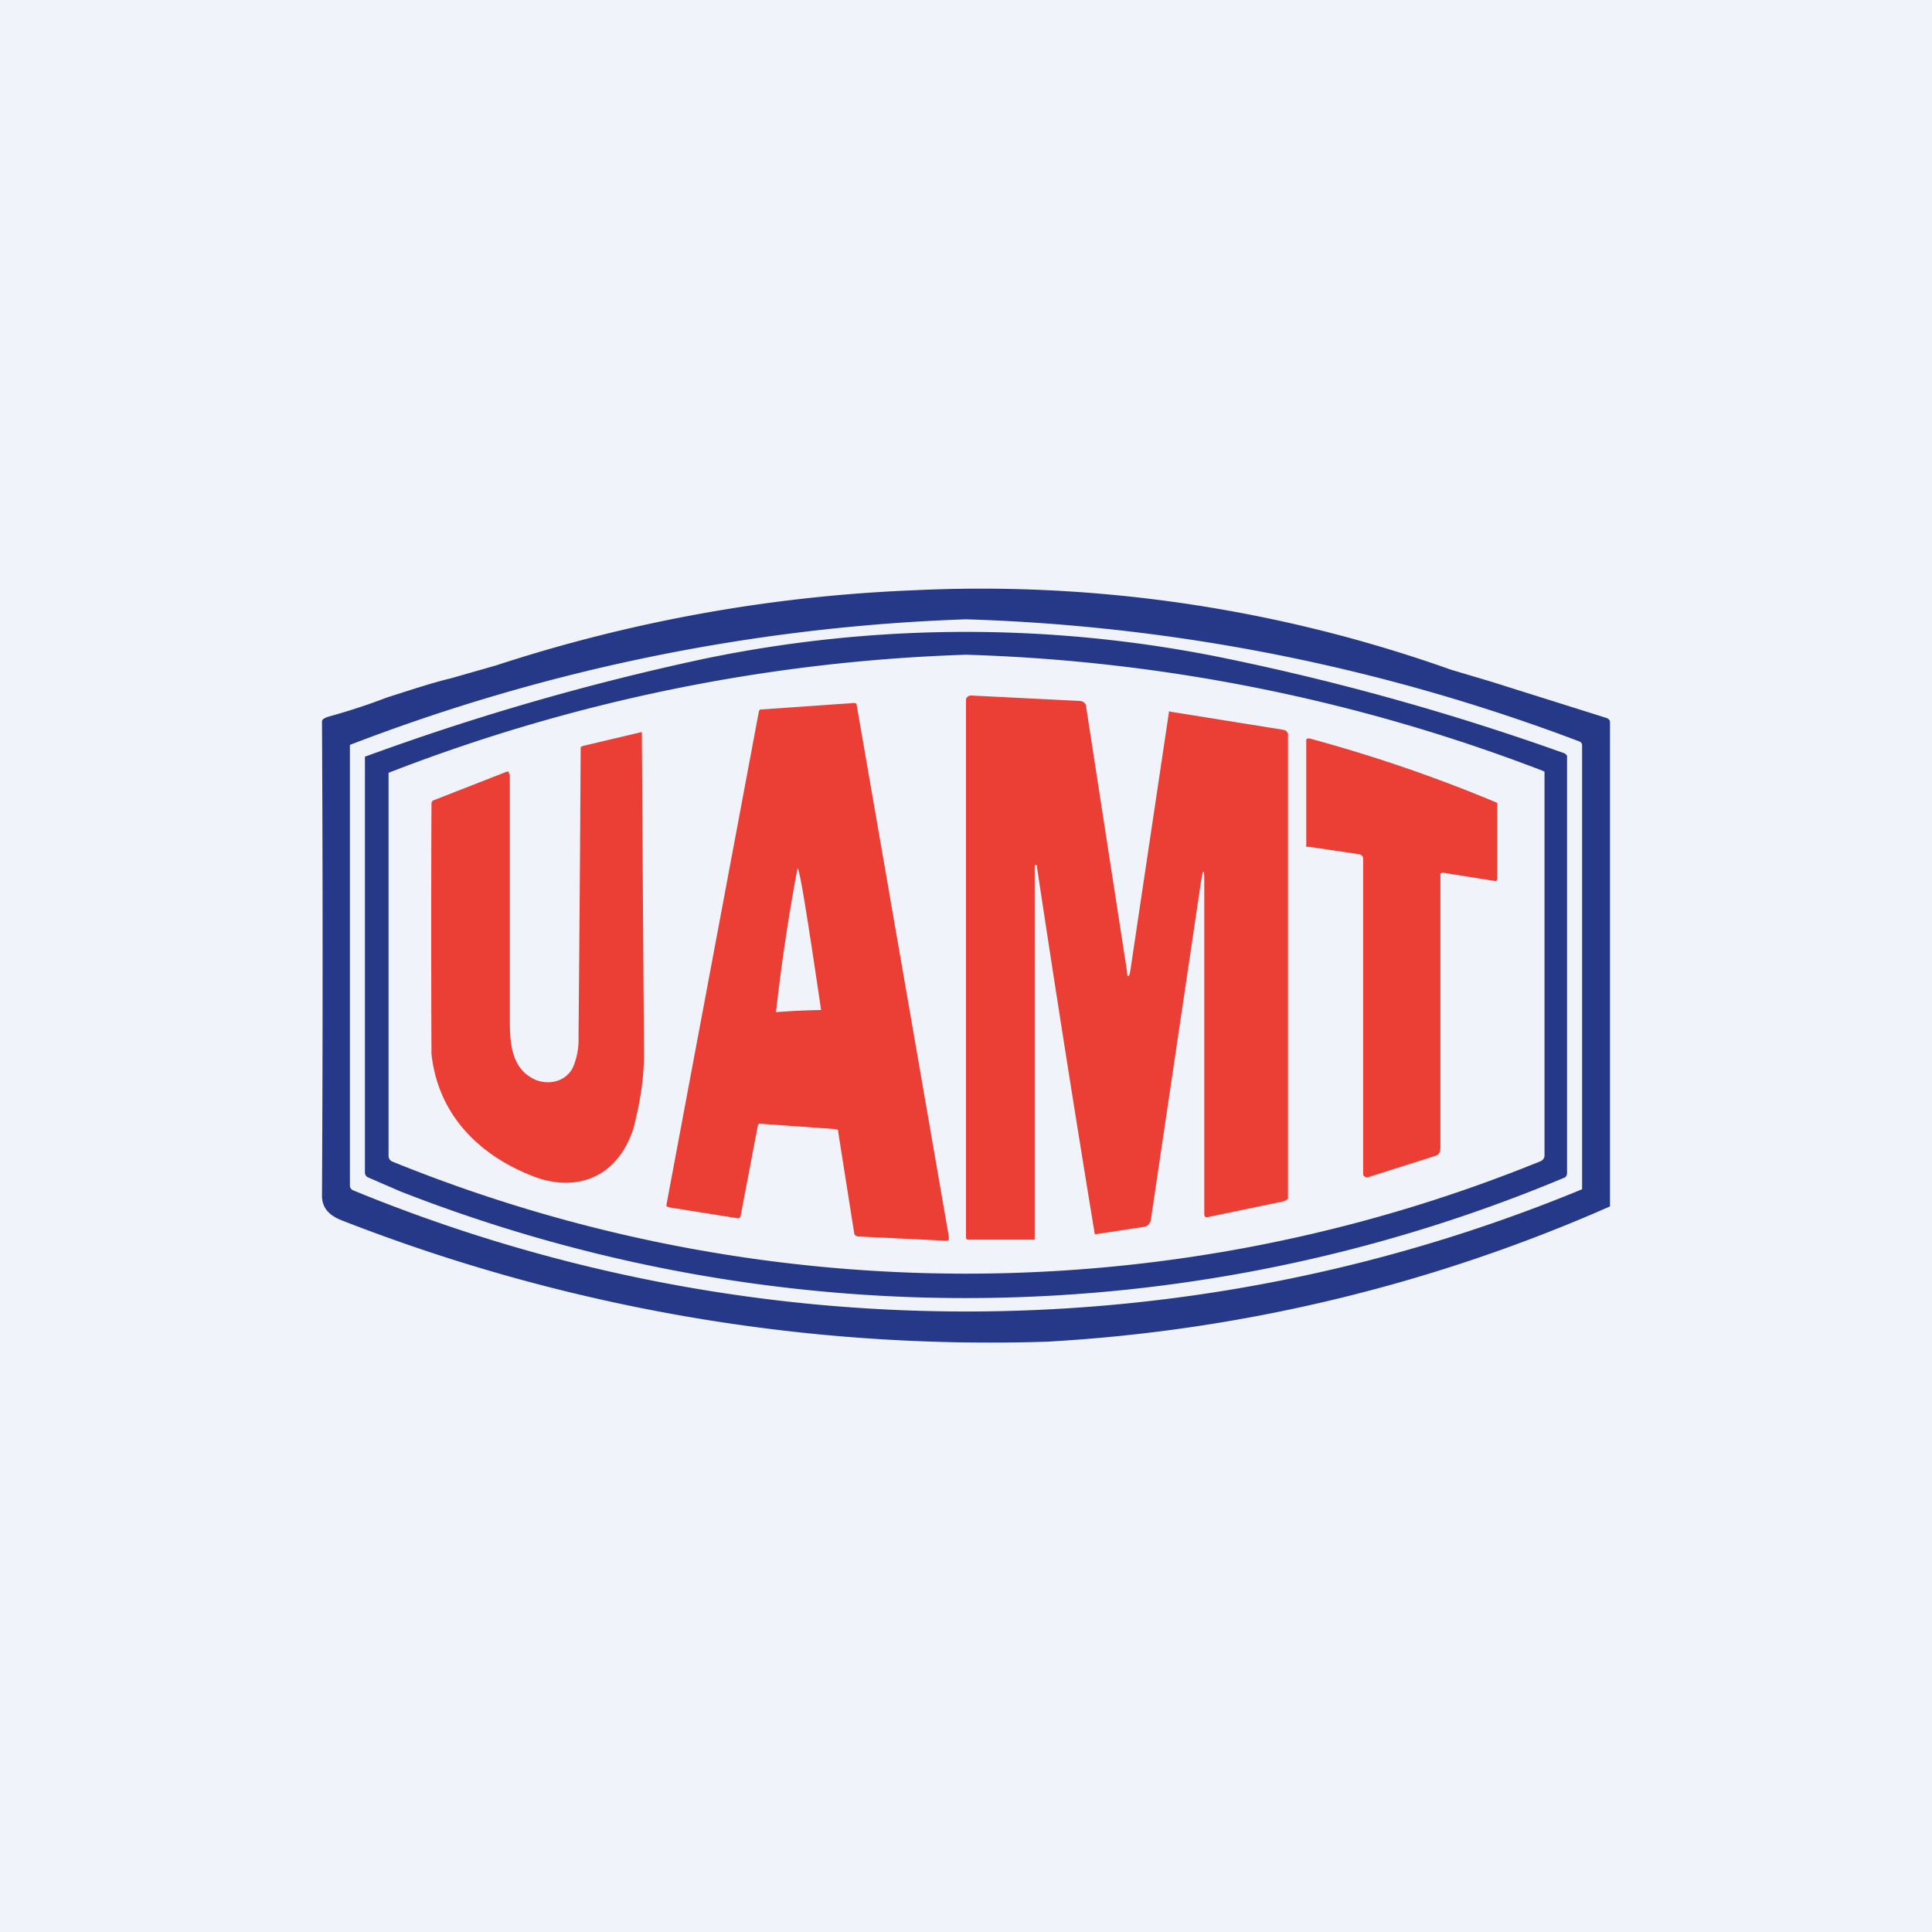
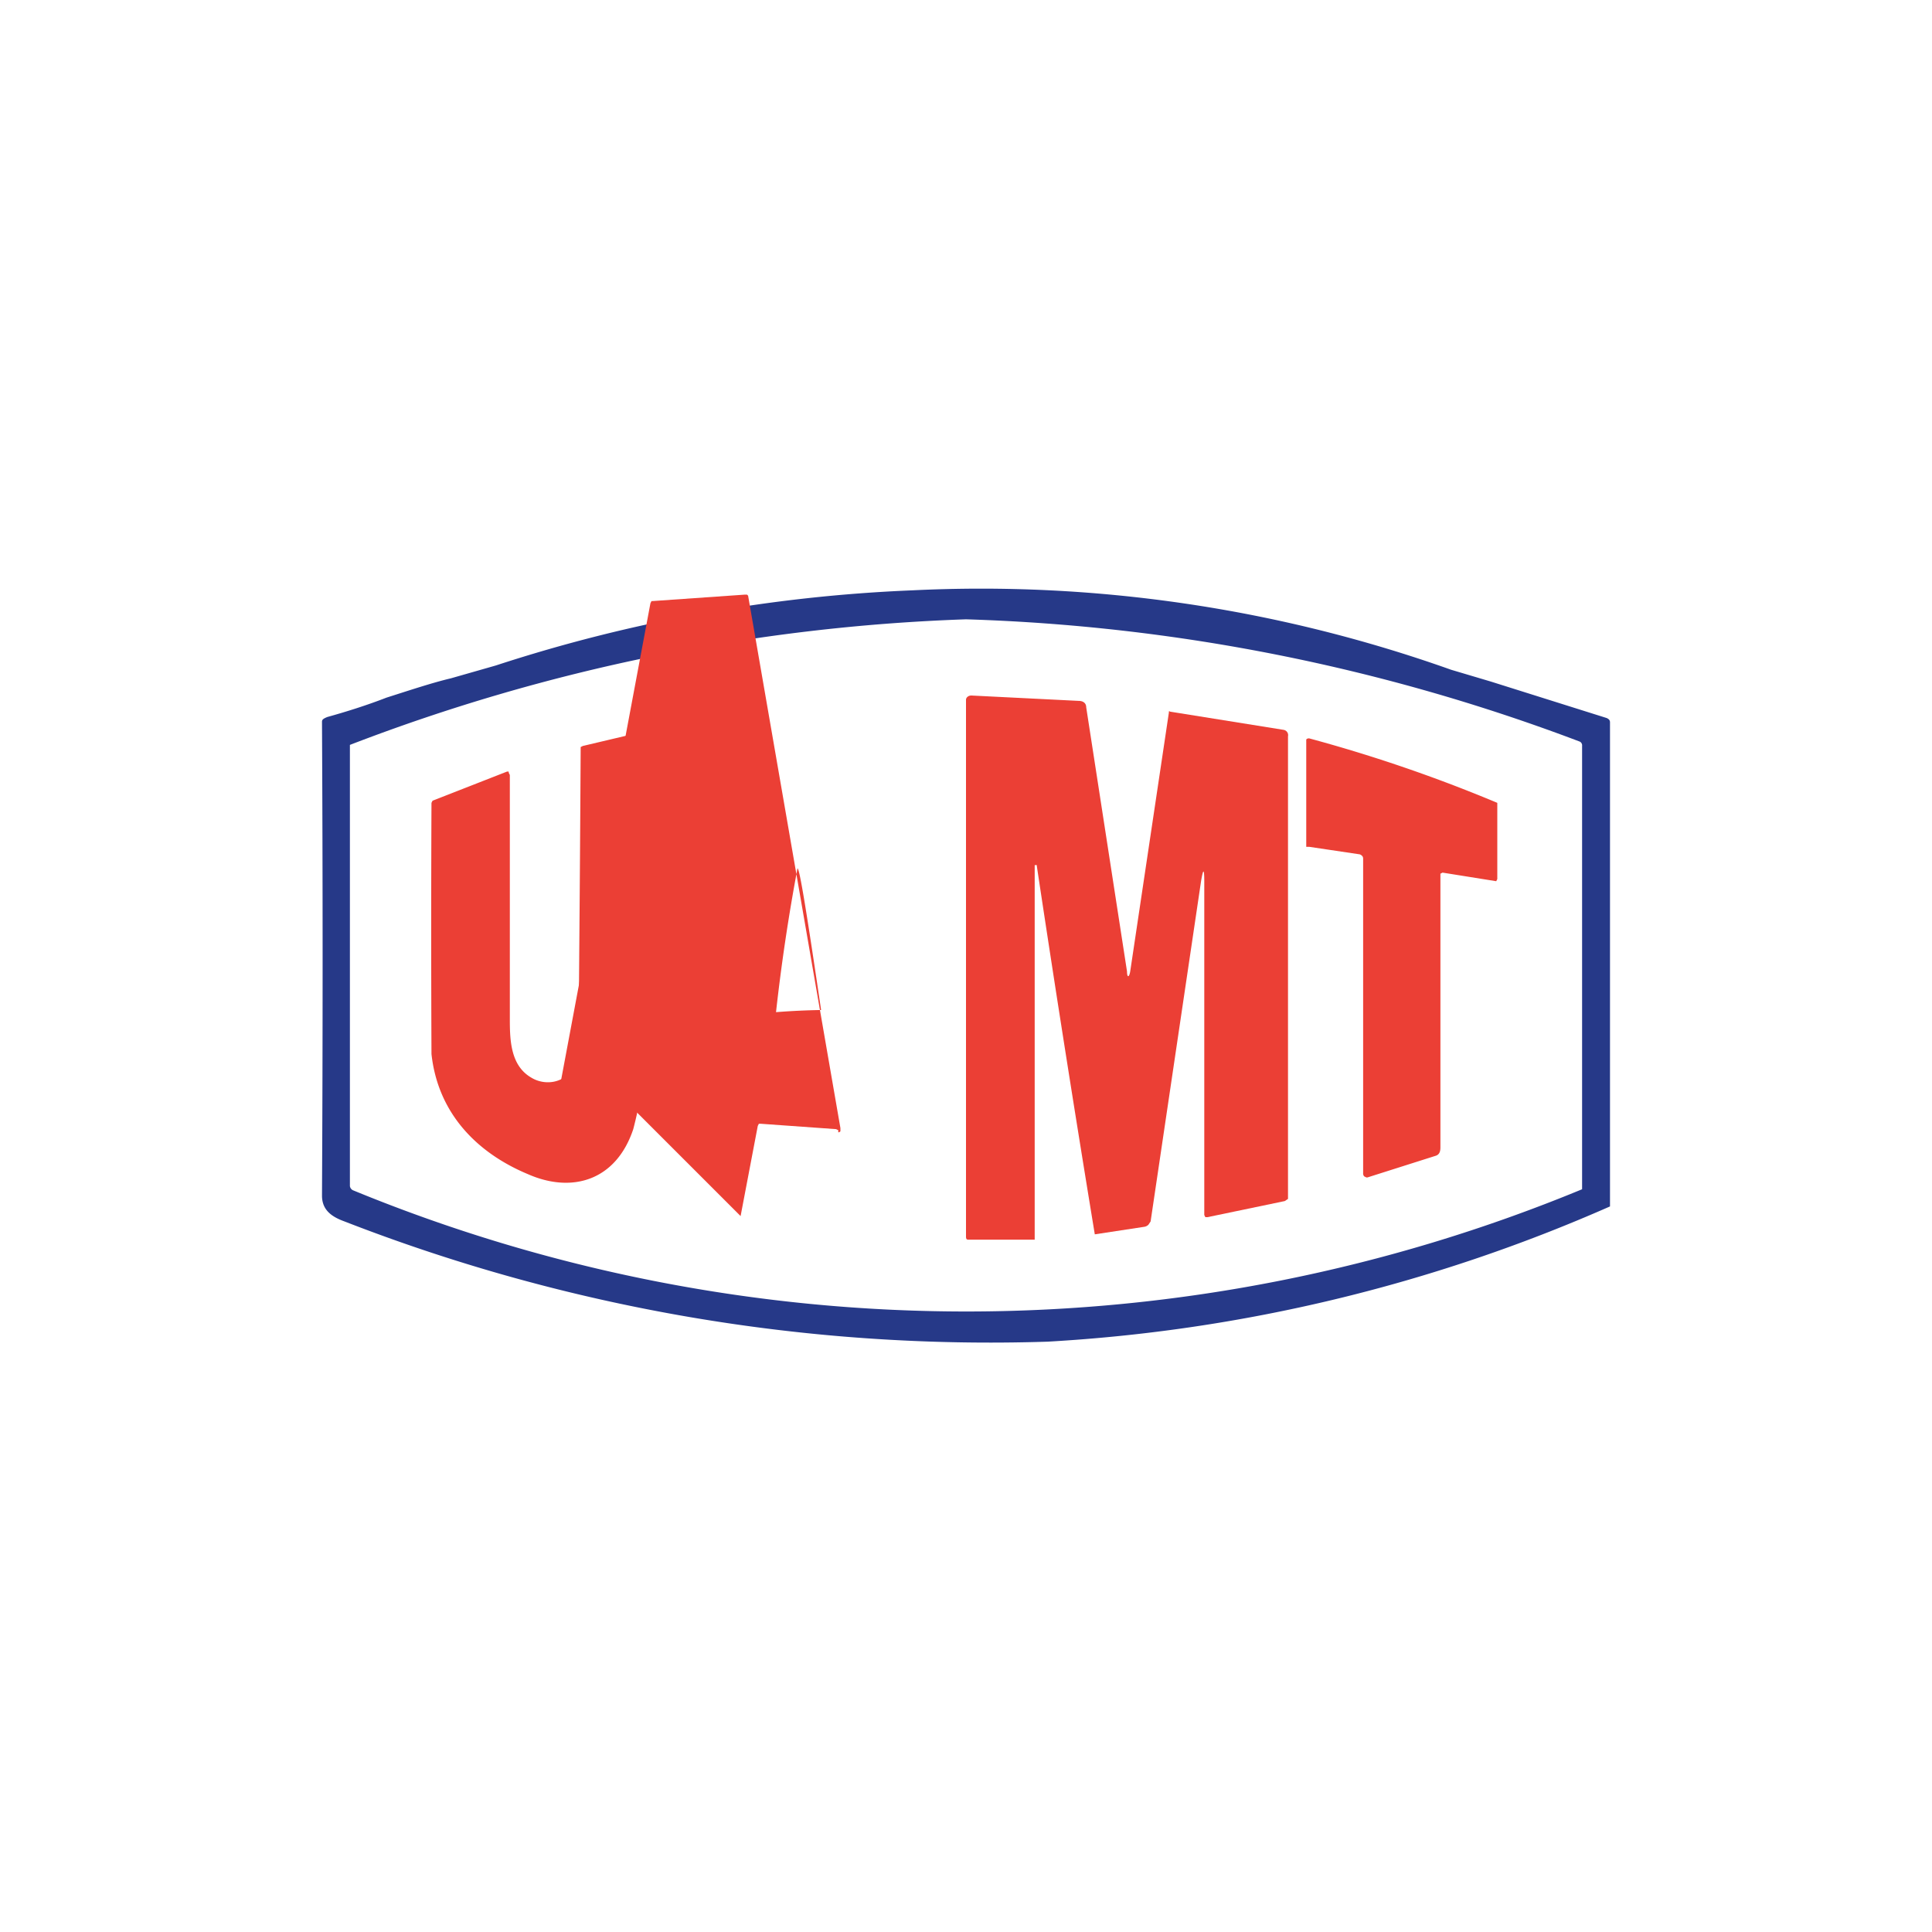
<svg xmlns="http://www.w3.org/2000/svg" width="18" height="18" viewBox="0 0 18 18">
-   <path fill="#F0F3FA" d="M0 0h18v18H0z" />
  <path fill-rule="evenodd" d="M15 11.25V6.73c0-.02-.01-.03-.03-.04l-1.08-.34-.37-.11A13.07 13.07 0 0 0 8.5 5.5a14.35 14.35 0 0 0-3.88.7l-.42.12c-.17.04-.38.11-.6.18-.18.07-.37.13-.55.18C3 6.7 3 6.71 3 6.73a423.97 423.97 0 0 1 0 4.41c0 .14.1.2.21.24a16.59 16.59 0 0 0 6.55 1.12A15.1 15.1 0 0 0 15 11.24Zm-.28-4.34A17.65 17.65 0 0 0 9 5.77a17.65 17.65 0 0 0-5.74 1.17v4.11a.05.05 0 0 0 .03.04 15.02 15.02 0 0 0 11.45-.01V6.95a.04.04 0 0 0-.02-.04Z" fill="#263988" />
-   <path fill-rule="evenodd" d="M11.45 6.14a12 12 0 0 0-4.9 0 23.47 23.47 0 0 0-3.15.91v3.88a.05.05 0 0 0 .03.04l.3.13a14.44 14.44 0 0 0 10.85-.13.05.05 0 0 0 .02-.04V7.04l-.02-.02a23.47 23.47 0 0 0-3.13-.88Zm2.92 1.04A16.32 16.32 0 0 0 9 6.1a16.3 16.3 0 0 0-5.38 1.1v3.57a.06.06 0 0 0 .03.05 14.2 14.2 0 0 0 10.7 0 .06.06 0 0 0 .04-.05V7.19l-.02-.01Z" fill="#263988" />
  <path d="m10.53 9.05.36-2.41c0-.01 0-.02.01-.01l1.06.17a.05.05 0 0 1 .04.06v4.31l-.03.02-.72.15h-.02l-.01-.02V8.21c0-.12-.01-.12-.03 0l-.47 3.17-.02.03a.07.07 0 0 1-.04.02l-.46.07a252.65 252.65 0 0 1-.54-3.43v-.01h-.02v3.49h-.61c-.02 0-.03 0-.03-.03v-5c0-.02.02-.04.05-.04l1 .05c.04 0 .07.02.07.06l.38 2.46c0 .06.02.06.03 0ZM4.95 10.04c.13.08.32.05.39-.1a.66.66 0 0 0 .05-.28 740.96 740.96 0 0 0 .02-2.7l.02-.01.55-.13a3096.9 3096.9 0 0 0 .02 3c0 .24-.04.47-.1.7-.16.48-.57.6-.98.42-.48-.2-.84-.57-.9-1.12a264.41 264.41 0 0 1 0-2.34l.01-.02.69-.27a.03.03 0 0 1 .02 0v.01l.01.02V9.5c0 .2.01.43.2.54ZM13.42 8.14v2.55c0 .04-.01.07-.05.08l-.63.2h-.01l-.02-.01a.04.04 0 0 1-.01-.03V8c0-.02-.01-.03-.03-.04l-.47-.07h-.03v-1a.03.03 0 0 1 .03-.01 13.91 13.91 0 0 1 1.75.6V8.19l-.01.02-.5-.08-.02.01Z" fill="#EB3F35" />
-   <path fill-rule="evenodd" d="m6.9 11.33.16-.84.01-.02h.02l.7.05.02.01v.02l.15.95.01.01.02.01.83.04a.03.03 0 0 0 .02-.01v-.03l-.86-4.96-.01-.01h-.02l-.86.06h-.01l-.01.02-.86 4.59v.02l.03.01.63.1h.02l.01-.02Zm.75-1.92c-.13-.88-.2-1.32-.22-1.32a18.02 18.02 0 0 0-.2 1.34 6.92 6.92 0 0 1 .42-.02Z" fill="#EB3F35" />
+   <path fill-rule="evenodd" d="m6.9 11.33.16-.84.01-.02h.02l.7.05.02.01v.02a.03.03 0 0 0 .02-.01v-.03l-.86-4.96-.01-.01h-.02l-.86.06h-.01l-.01.02-.86 4.59v.02l.03.01.63.1h.02l.01-.02Zm.75-1.92c-.13-.88-.2-1.32-.22-1.32a18.02 18.02 0 0 0-.2 1.34 6.92 6.92 0 0 1 .42-.02Z" fill="#EB3F35" />
</svg>